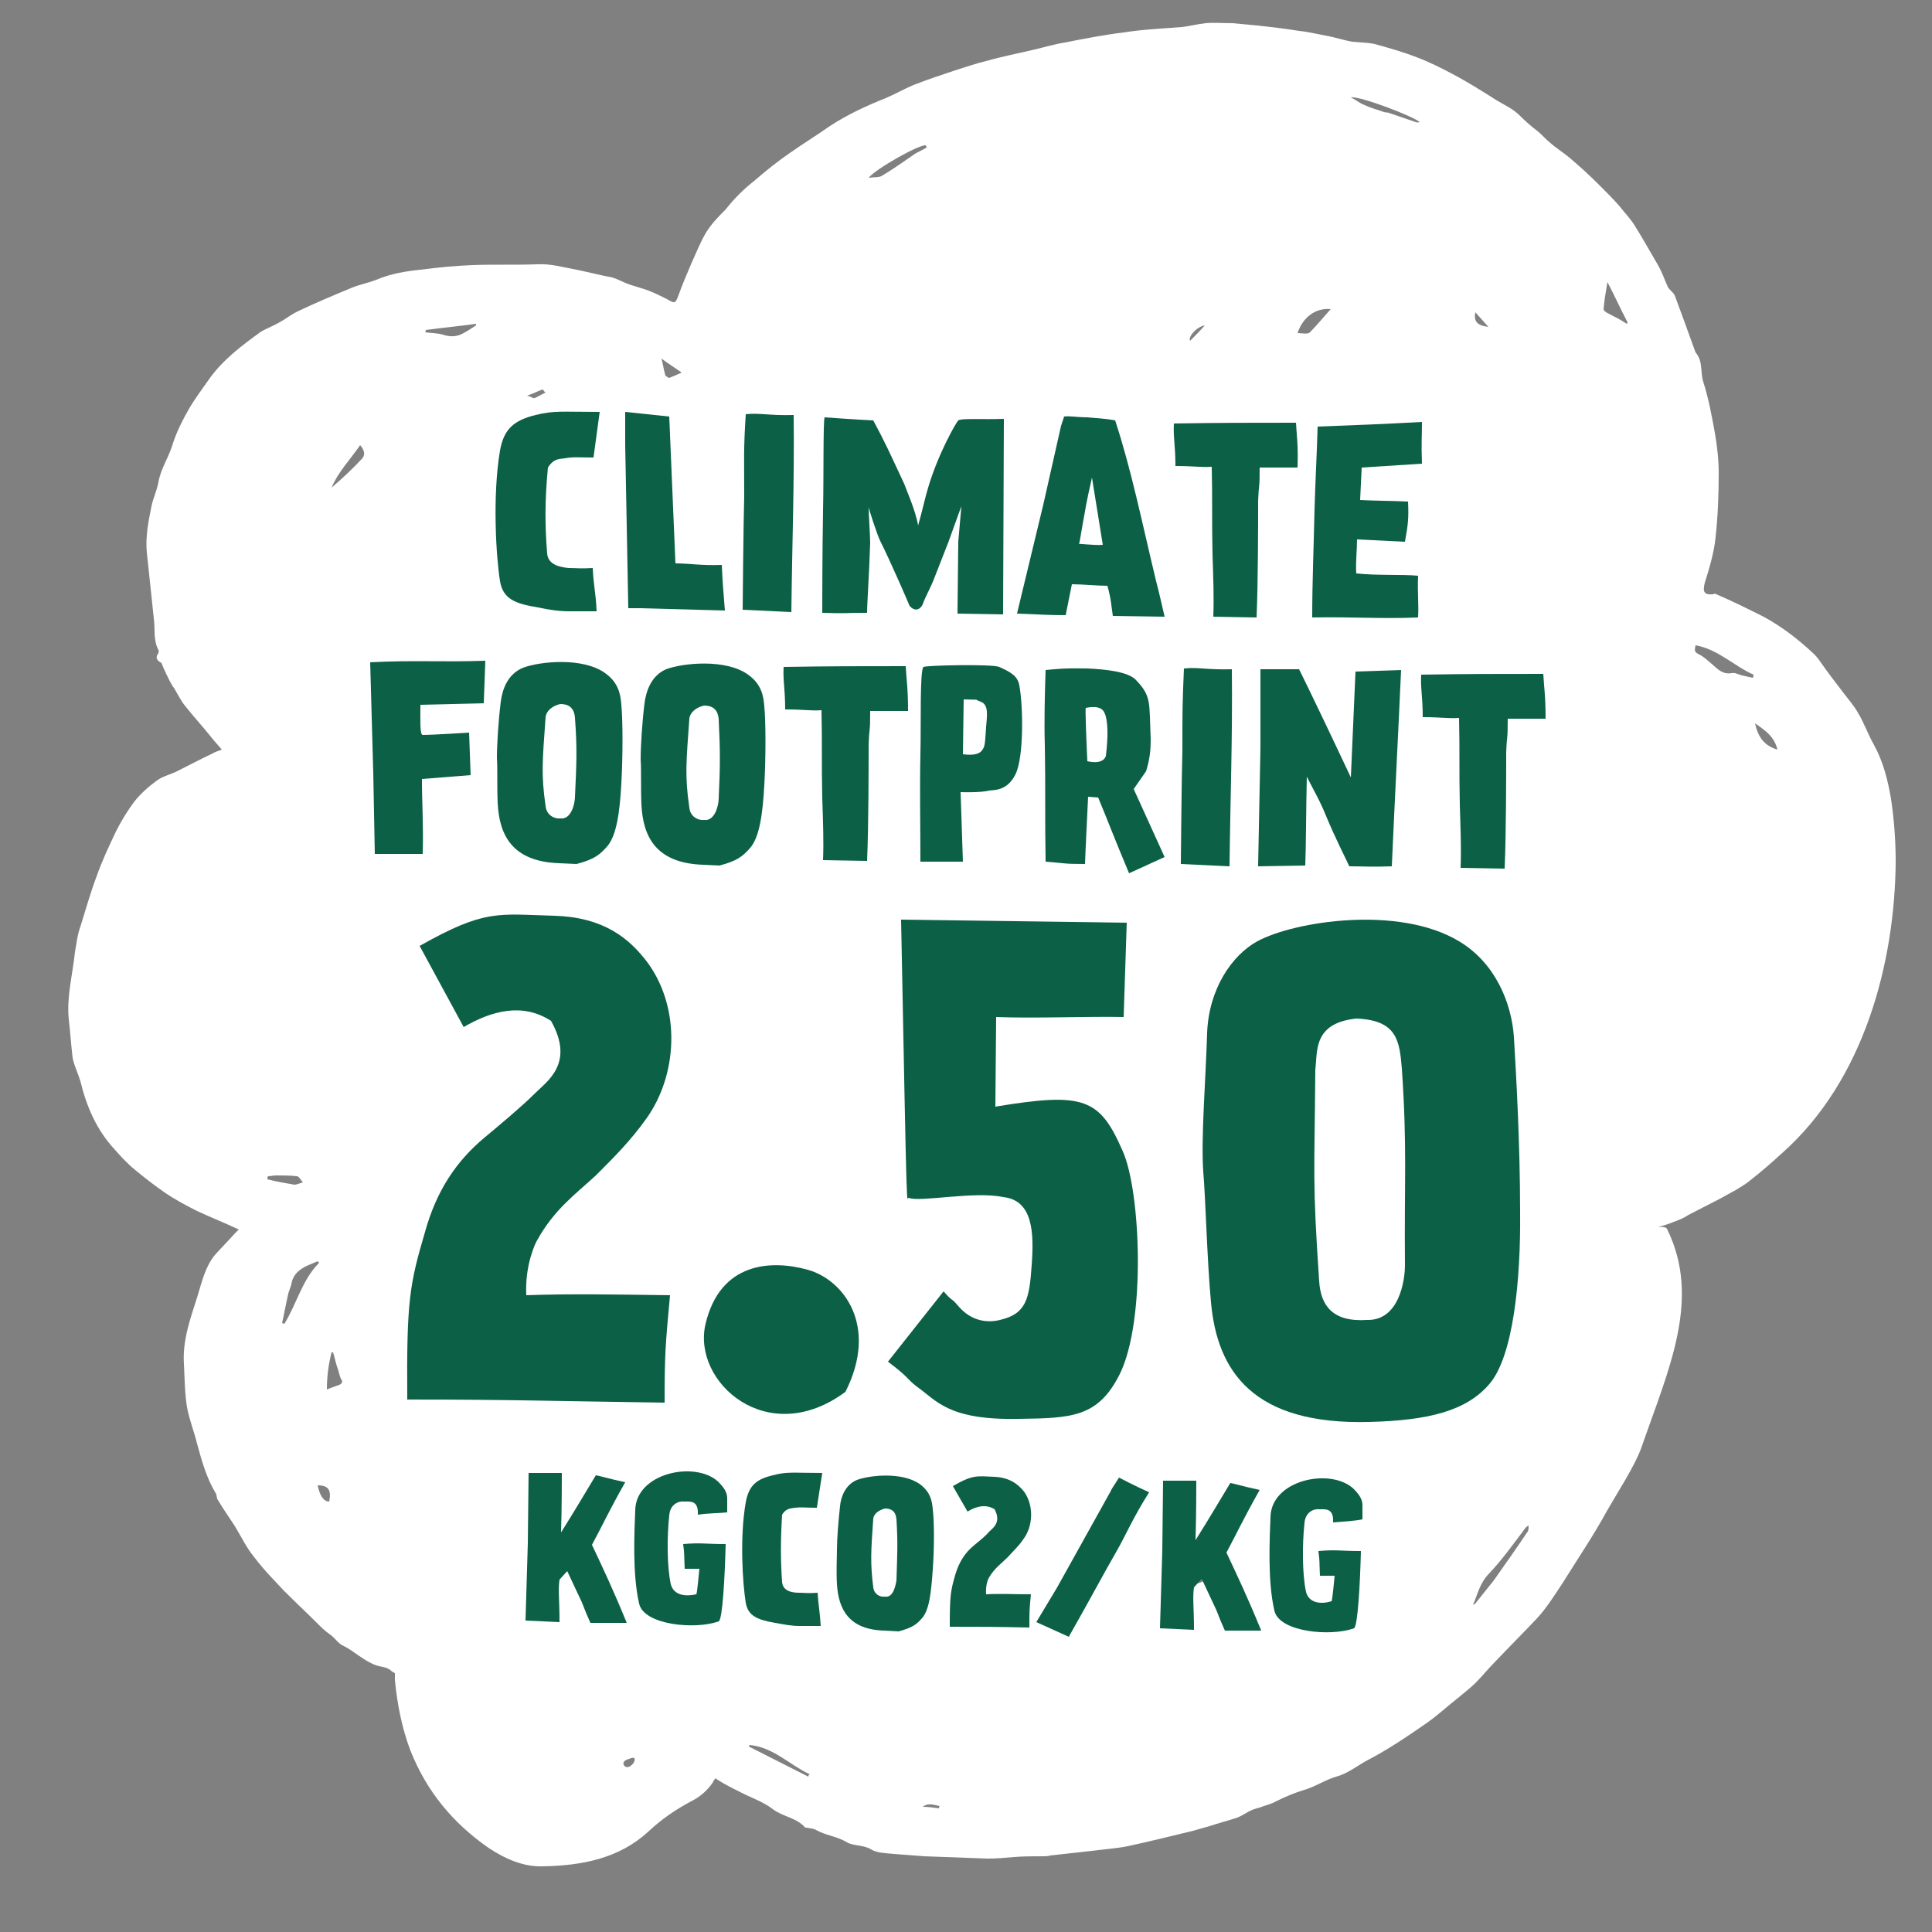
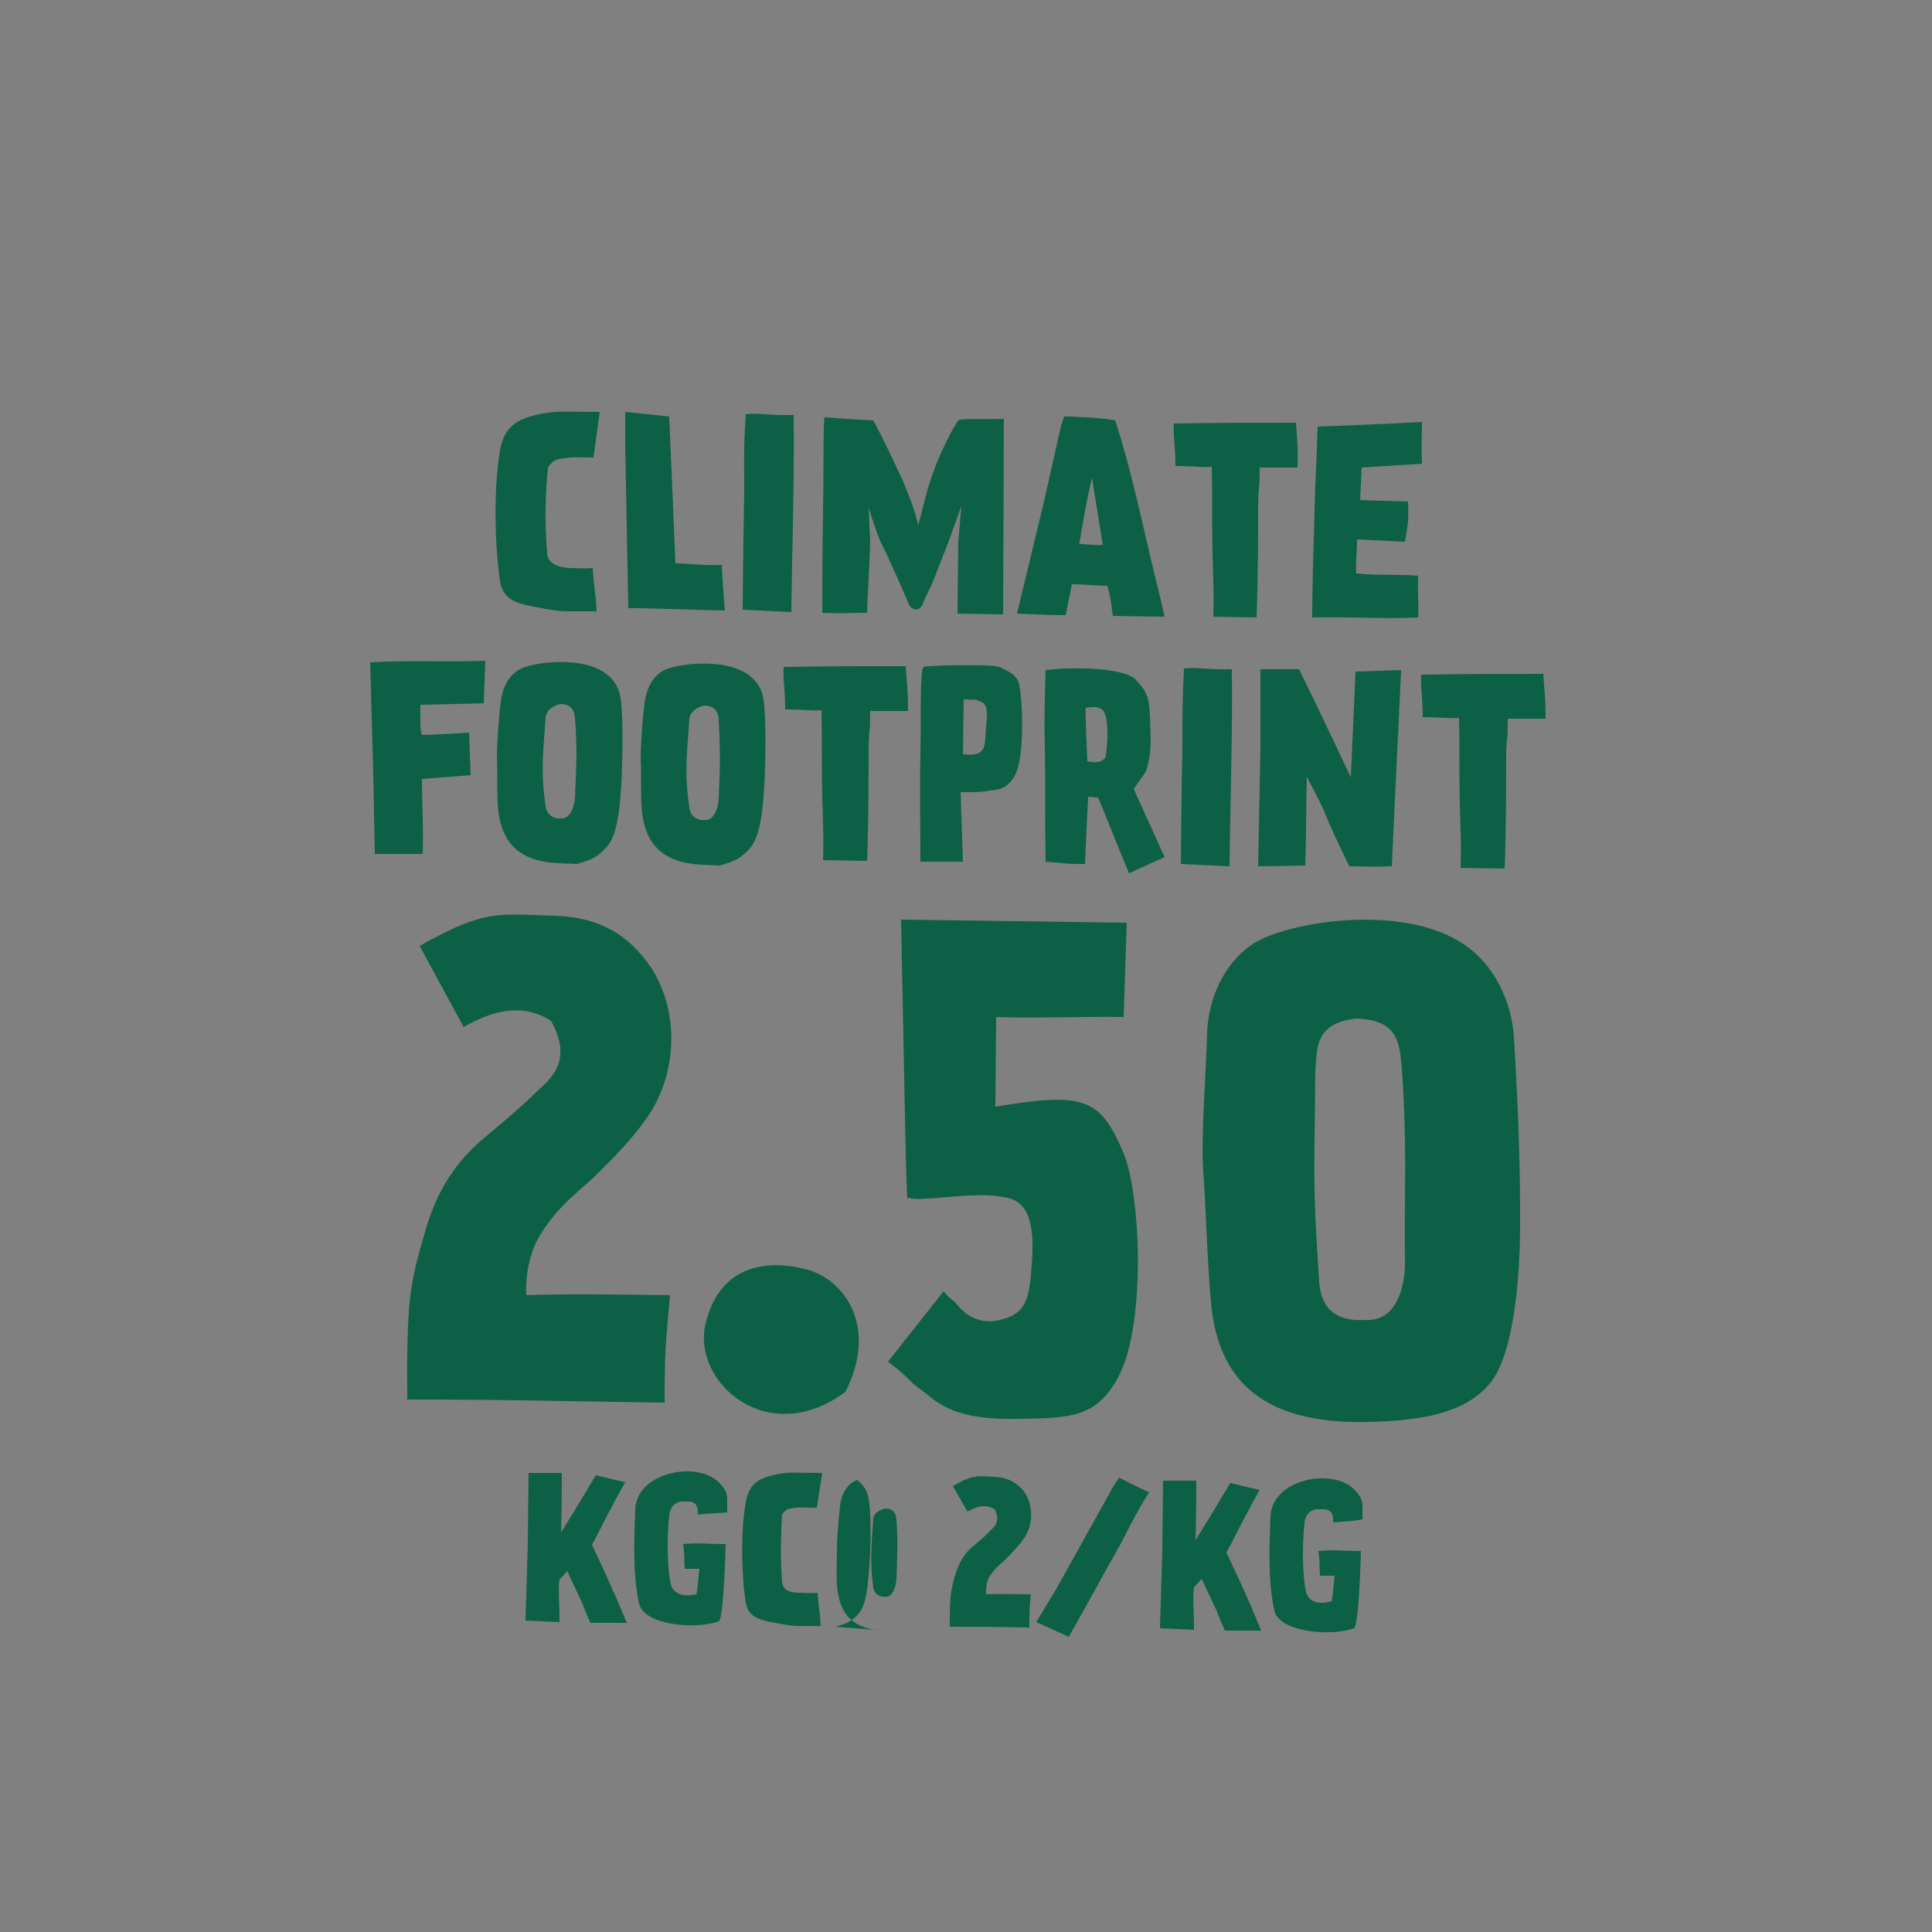
<svg xmlns="http://www.w3.org/2000/svg" xml:space="preserve" style="enable-background:new 0 0 250 250;" viewBox="0 0 250 250" y="0px" x="0px" id="Laag_1" version="1.1">
  <rect x="0" y="0" width="250" height="250" fill="#808080" stroke="none" />
  <style type="text/css">
	.st0{fill:#FFFFFF;}
	.st1{fill:#0C6045;}
</style>
  <g>
-     <path d="M244.7,103.4c-0.4-2.4-1-4.8-2.2-7c-0.8-1.4-1.3-2.9-2.1-4.2c-0.5-0.9-1.3-1.8-1.9-2.6c-1-1.3-2-2.6-2.9-3.9   c-0.2-0.3-0.5-0.7-0.8-1c-2-1.9-4.2-3.6-6.6-4.9c-2-1-4-2-6.1-2.9c-0.1-0.1-0.3-0.1-0.4,0c-1.2,0.1-1.4-0.3-1.1-1.5   c0.6-1.9,1.2-3.9,1.4-5.9c0.3-2.8,0.4-5.6,0.4-8.3c0-1.7-0.2-3.5-0.5-5.2c-0.4-2.2-0.8-4.4-1.5-6.6c-0.4-1.2,0-2.7-1-3.8   c-0.9-2.5-1.8-5-2.7-7.4c-0.2-0.4-0.7-0.7-0.9-1.1c-0.4-0.9-0.7-1.8-1.2-2.7c-1-1.7-2-3.5-3-5.1c-0.6-1-1.4-1.8-2.1-2.7   c-0.8-0.9-1.7-1.8-2.6-2.7c-1.2-1.2-2.4-2.3-3.7-3.4c-0.8-0.7-1.8-1.3-2.7-2.1c-0.5-0.4-1-1-1.5-1.4c-0.8-0.6-1.6-1.3-2.4-2.1   c-0.8-0.8-1.9-1.3-2.9-1.9c-1.9-1.2-3.8-2.4-5.7-3.4c-1.5-0.8-3.1-1.6-4.7-2.2c-1.8-0.7-3.6-1.2-5.4-1.7c-0.9-0.2-1.9-0.2-2.9-0.3   c-1.2-0.2-2.3-0.6-3.5-0.8c-1.1-0.2-2.3-0.5-3.4-0.6c-1.8-0.3-3.6-0.5-5.4-0.7c-1-0.1-2.1-0.2-3.2-0.3c-1.2,0-2.4-0.1-3.5,0   c-1,0.1-2.1,0.4-3.1,0.5c-2.5,0.2-5,0.3-7.5,0.7c-2.5,0.3-5.1,0.8-7.6,1.3c-1.3,0.2-2.6,0.6-3.9,0.9c-2.1,0.5-4.2,0.9-6.3,1.5   c-1.3,0.3-2.7,0.8-4,1.2c-1.8,0.6-3.6,1.2-5.4,1.9c-1.2,0.5-2.4,1.2-3.6,1.7c-2.5,1-4.9,2.1-7.2,3.6c-1.7,1.2-3.5,2.3-5.2,3.5   c-1.6,1.1-3.1,2.3-4.6,3.6c-1.4,1.1-2.6,2.3-3.7,3.7C93,28,92,29,91.3,30.2c-0.7,1.2-1.2,2.5-1.8,3.8c-0.6,1.4-1.2,2.8-1.7,4.2   c-0.4,1.1-0.5,1.1-1.5,0.5c-0.8-0.4-1.6-0.8-2.4-1.1c-0.8-0.3-1.6-0.5-2.5-0.8c-0.8-0.3-1.5-0.7-2.2-0.9c-1.6-0.3-3.1-0.7-4.6-1   c-1.7-0.3-3.3-0.8-5.1-0.7c-2.8,0.1-5.6,0-8.4,0.1c-2.2,0.1-4.4,0.3-6.7,0.6c-1.9,0.2-3.8,0.5-5.7,1.3c-1,0.4-2.1,0.6-3.1,1   c-2.4,1-4.8,2-7.1,3.1c-0.6,0.3-1.2,0.7-1.8,1.1c-0.2,0.1-0.5,0.3-0.7,0.4c-0.7,0.4-1.5,0.7-2.2,1.1c-2.5,1.8-4.9,3.6-6.7,6.1   c-0.9,1.3-1.9,2.6-2.7,4c-0.8,1.4-1.5,2.8-2,4.3c-0.5,1.8-1.6,3.3-1.9,5.1c-0.2,1.1-0.7,2.1-0.9,3.1c-0.4,2-0.8,4-0.6,6   c0.3,2.8,0.6,5.7,0.9,8.5c0.2,1.4-0.1,2.8,0.6,4.1c0.1,0.1,0,0.3,0,0.4c-0.5,0.7-0.1,1,0.4,1.3c0.3,0.8,0.7,1.6,1.1,2.4   c0.2,0.3,0.3,0.6,0.5,0.8c0.5,0.8,0.9,1.7,1.5,2.4c1.1,1.4,2.4,2.8,3.5,4.2c0.4,0.5,0.8,0.9,1.2,1.4c-0.5,0.2-0.9,0.3-1.2,0.5   c-1.5,0.7-3,1.5-4.4,2.2c-0.9,0.5-2,0.7-2.8,1.3c-1.1,0.8-2.1,1.7-2.9,2.7c-0.9,1.2-1.7,2.5-2.4,3.9c-0.9,1.9-1.8,3.8-2.5,5.8   c-0.8,2.1-1.4,4.3-2.1,6.5c-0.4,1.1-0.5,2.2-0.7,3.3c-0.3,2.9-1.1,5.8-0.8,8.7c0.2,1.7,0.3,3.4,0.5,5c0.2,1,0.7,2,1,3   c0.8,3.3,2.1,6.3,4.4,8.8c0.8,0.9,1.7,1.9,2.7,2.7c1.2,1,2.5,2,3.8,2.9c1.3,0.9,2.8,1.7,4.2,2.4c1.7,0.8,3.5,1.5,5.4,2.4   c-0.2,0.2-0.4,0.4-0.6,0.6c-0.8,0.9-1.7,1.8-2.5,2.7c-1.3,1.6-1.7,3.6-2.3,5.5c-0.9,2.8-1.9,5.6-1.7,8.6c0.1,1.9,0.1,3.8,0.4,5.6   c0.3,1.6,0.9,3.1,1.3,4.7c0.6,2.2,1.2,4.4,2.4,6.4c0.2,0.3,0.1,0.7,0.3,0.9c0.7,1.2,1.5,2.3,2.2,3.4c0.8,1.3,1.5,2.8,2.5,4   c1.2,1.6,2.6,3,3.9,4.4c1.4,1.4,2.8,2.7,4.2,4.1c0.5,0.5,1.1,1.1,1.7,1.5c0.6,0.4,1,1.1,1.6,1.4c1.5,0.7,2.7,2,4.4,2.6   c0.6,0.2,1.3,0.2,1.8,0.6c0.2,0.2,0.4,0.3,0.6,0.4c0,0.3,0,0.6,0,0.9c0.3,3.1,0.9,6.2,2,9.1c2.1,5.3,5.5,9.4,10.1,12.6   c2.1,1.4,4.5,2.5,7.1,2.4c5-0.1,9.8-1,13.6-4.5c1.7-1.6,3.6-2.9,5.7-4c1-0.5,2-1.4,2.6-2.3c0.1-0.2,0.2-0.4,0.4-0.6   c0,0,0.1,0.1,0.1,0.1c0.9,0.6,1.9,1.1,2.9,1.6c1.5,0.8,3.1,1.3,4.4,2.3c1.3,1,3.1,1.1,4.2,2.4c0,0,0.2,0,0.2,0   c0.4,0.1,0.9,0.1,1.2,0.3c1.2,0.7,2.7,0.8,4,1.6c0.9,0.5,2.1,0.3,3.1,0.9c0.8,0.5,2,0.5,3,0.6c1.3,0.1,2.6,0.2,3.9,0.3   c2.7,0.1,5.5,0.2,8.2,0.3c1.1,0,2.3-0.1,3.4-0.2c1.2-0.1,2.5-0.1,3.7-0.1c0.3,0,0.7,0,1-0.1c1.8-0.2,3.6-0.4,5.4-0.6   c1.5-0.2,3.1-0.3,4.6-0.6c2.8-0.6,5.6-1.3,8.5-2c0.7-0.2,1.4-0.4,2.1-0.6c1.2-0.4,2.4-0.7,3.6-1.1c0.5-0.2,1-0.5,1.5-0.8   c0.4-0.2,0.9-0.4,1.4-0.5c0.7-0.3,1.4-0.4,2.1-0.8c1.2-0.6,2.4-1.1,3.7-1.5c1.4-0.4,2.7-1.3,4.1-1.7c1.5-0.4,2.7-1.4,4-2.1   c2.7-1.4,5.2-3.1,7.8-4.9c1.4-1,2.7-2.2,4.1-3.3c0.7-0.6,1.5-1.2,2.1-1.8c0.9-0.9,1.6-1.8,2.5-2.7c1.8-1.9,3.7-3.8,5.5-5.7   c1.2-1.3,2.2-2.9,3.2-4.4c2-3.2,4.1-6.3,5.9-9.6c1.2-2.1,3.6-5.8,4.4-8.1c3.5-10.1,7.8-19.2,3.3-28.3c-0.1-0.2-0.6-0.3-1.2-0.2   c0.7-0.2,1.4-0.4,2.1-0.7c0.6-0.2,1.3-0.5,1.9-0.9c1.2-0.6,2.5-1.3,3.7-1.9c0.8-0.4,1.6-0.9,2.4-1.3c0.6-0.4,1.2-0.7,1.8-1.2   c1.4-1.1,2.8-2.3,4.1-3.5c10.8-9.5,14.7-24.9,14.8-37.8C245.3,108.8,245.1,106.1,244.7,103.4z M34.7,152.2c0.3,0,0.7-0.1,1-0.1   c0.9,0,1.8,0,2.7,0.1c0.3,0,0.5,0.5,0.8,0.8c-0.4,0.1-0.8,0.3-1.1,0.3c-1.2-0.2-2.3-0.4-3.5-0.7C34.6,152.4,34.6,152.3,34.7,152.2z    M36.8,171.3c-0.1,0-0.2-0.1-0.3-0.1c0.3-1.3,0.5-2.5,0.8-3.8c0.1-0.4,0.3-0.8,0.4-1.2c0.2-1.3,1-1.9,2-2.4   c0.5-0.2,0.9-0.4,1.4-0.6c0.1,0.1,0.1,0.1,0.2,0.2C39.1,165.6,38.4,168.7,36.8,171.3z M42.6,194.3c-0.7,0-1.2-0.7-1.5-2.1   C42.5,192.2,42.9,192.8,42.6,194.3z M43.9,179.2c-0.5,0.2-0.9,0.3-1.6,0.6c0-1.7,0.2-3.2,0.6-4.8c0.1,0,0.2,0,0.2,0   c0.2,0.6,0.3,1.2,0.5,1.8c0.2,0.5,0.3,1.1,0.5,1.6C44.4,178.8,44.3,179,43.9,179.2z M46.8,59.4c-1.2,1.3-2.5,2.5-3.9,3.7   c0.9-2.1,2.4-3.6,3.7-5.5C47.2,58.3,47.3,58.9,46.8,59.4z M88.2,48.2c-0.6,0.3-1.1,0.5-1.6,0.7c-0.1,0-0.4-0.2-0.5-0.3   c-0.2-0.7-0.3-1.4-0.5-2.2C86.4,47,87.2,47.5,88.2,48.2z M70.2,50.4c0.1,0,0.2,0.3,0.4,0.4c-0.5,0.2-0.9,0.5-1.4,0.7   c-0.2,0.1-0.5-0.2-1-0.3C69.1,50.9,69.6,50.6,70.2,50.4z M55.1,42.7c2.2-0.3,4.4-0.5,6.5-0.8c0,0.1,0,0.1,0,0.2   c-0.6,0.4-1.2,0.8-1.8,1.1c-0.8,0.4-1.6,0.4-2.5,0.1c-0.7-0.2-1.5-0.2-2.3-0.3C55.1,42.9,55.1,42.8,55.1,42.7z M82,228.1   c-0.3,0.4-0.8,0.8-1.2,0.4c-0.4-0.5,0.2-0.8,0.6-0.9C82.1,227.3,82.3,227.5,82,228.1z M104.6,229.9c-2.6-1.3-5.1-2.6-7.7-3.9   c0-0.1,0.1-0.1,0.1-0.2c3.1,0.3,5.2,2.6,7.8,3.8C104.7,229.6,104.6,229.7,104.6,229.9z M114.2,22.7c-0.4,0.3-1.1,0.2-1.8,0.3   c1-1.2,6.5-4.3,7.4-4.2c0,0.1,0.1,0.2,0.1,0.3c-0.5,0.3-1,0.5-1.5,0.8C117.1,20.8,115.7,21.8,114.2,22.7z M121.5,234   c-0.7-0.1-1.4-0.2-2.1-0.2c0.8-0.6,1.5-0.2,2.2-0.1C121.5,233.8,121.5,233.9,121.5,234z M155.9,42.1c-0.6,0.7-1.3,1.4-1.9,2   C153.7,43.6,154.8,42.3,155.9,42.1z M153.9,204.9c0.8-1.3,2.3-1.1,3.5-2C156.7,204.3,155.1,205.2,153.9,204.9z M169.5,43   c-0.3,0.3-1,0.1-1.6,0.1c0.7-2.1,2.4-3.3,4.3-3.1C171.2,41.1,170.4,42.1,169.5,43z M183.2,15.8c-1.2-0.4-2.3-0.8-3.5-1.2   c-0.2-0.1-0.4,0-0.6-0.1c-0.8-0.3-1.7-0.5-2.5-0.9c-0.6-0.2-1-0.6-1.8-1c1.2-0.2,8.2,2.5,8.9,3.2C183.6,15.8,183.4,15.9,183.2,15.8   z M190.9,40.4c0.6,0.7,1.1,1.2,1.7,1.9C191.1,42.1,190.7,41.6,190.9,40.4z M197.6,198.3c-1.4,2.1-2.9,4.2-4.3,6.2   c-0.8,1-1.6,2-2.4,3c-0.1,0.1-0.2,0.1-0.3,0.2c0.6-1.4,0.9-2.9,2.1-4.1c1.7-1.8,3.2-3.9,4.7-5.9c0.1-0.1,0.2-0.2,0.4-0.3   C197.8,197.8,197.8,198.1,197.6,198.3z M210.5,41.9c-0.3-0.2-0.5-0.3-0.8-0.5c-0.5-0.3-1-0.5-1.5-0.8c-0.3-0.1-0.7-0.4-0.7-0.6   c0.1-1.2,0.3-2.3,0.5-3.5c0.9,1.7,1.7,3.5,2.6,5.2C210.6,41.8,210.5,41.9,210.5,41.9z M226.8,87.7c-0.5-0.1-0.9-0.2-1.4-0.3   c-0.4-0.1-0.9-0.4-1.3-0.3c-1.2,0.2-1.8-0.5-2.5-1.1c-0.6-0.5-1.2-1.1-1.9-1.4c-0.5-0.3-0.4-0.5-0.3-1.1c2.9,0.5,5,2.7,7.5,3.8   C226.9,87.5,226.9,87.6,226.8,87.7z M227.1,93.6c1.3,0.9,2.5,1.7,2.9,3.4C228.3,96.5,227.5,95.4,227.1,93.6z" class="st0" />
-   </g>
+     </g>
  <g>
    <path d="M70.8,71.6c0.1,1.5,1.7,1.8,2.8,1.9c1,0,1.5,0.1,3.1,0c0.1,2.3,0.4,3.2,0.5,5.6c-1,0-2.3,0-3.5,0   c-1.5,0-2.6-0.2-4.1-0.5c-3-0.5-4.5-1.1-4.9-3.4c-0.5-3.1-1-11,0-16.9c0.5-2.8,1.8-3.9,4.6-4.6c2.5-0.6,3.3-0.4,8.3-0.4l-0.8,5.9   c-2.1,0-2.6-0.1-3.7,0.1c-0.9,0.1-1.5,0.1-2.2,1.2C70.5,64.7,70.5,67.9,70.8,71.6z" class="st1" />
    <path d="M80.9,53.3l5.7,0.6l0.8,19c1.8,0,3.3,0.3,6,0.2c0.1,2.3,0.2,3.4,0.4,5.9l-11-0.3l-1.5,0l-0.4-21.1L80.9,53.3z" class="st1" />
    <path d="M96.5,53.6c1.8-0.2,3.1,0.2,6.2,0.1c0.1,8.8-0.2,16.6-0.3,25.5l-6.3-0.3c0,0,0.1-11.5,0.2-14.7   C96.3,59.1,96.2,58.4,96.5,53.6z" class="st1" />
    <path d="M124,70.1l0.4-4.6l-1.7,4.7l-1.8,4.6c-0.4,1.1-1.3,2.7-1.5,3.4c-0.4,0.8-1.1,0.9-1.7,0.2   c-0.2-0.5-2.4-5.6-3.8-8.4c-0.4-0.8-1.5-4.2-1.5-4.4c0,0.6,0.2,3.9,0.2,4.6c-0.1,3.6-0.4,7.8-0.4,9.1c-3,0-2.6,0.1-5.8,0   c0,0,0-7.9,0.1-13.2c0.1-4.6,0-11.4,0.2-12.1c0,0,4.1,0.3,6.3,0.4c1.6,3,1.9,3.7,4,8.2c0.2,0.6,1.5,3.5,1.8,5.4   c0.5-1.7,0.9-3.6,1.3-4.9c1.3-4.4,3.6-8.4,3.9-8.7c0.4-0.3,3.1-0.1,5.9-0.2l-0.1,25.3l-5.9-0.1L124,70.1z" class="st1" />
    <path d="M144.3,54.4c2.1,6.4,3.4,12.9,5.3,20.8c0.4,1.5,0.7,2.9,1.1,4.6l-6.7-0.1c-0.2-1.3-0.2-2.1-0.7-3.9   c-1.3,0-3.3-0.2-4.6-0.2l-0.8,4c-2.6,0-3.3-0.1-6.3-0.2l3.4-14.1l2.3-10.2l0.4-1.2c0.7-0.1,1.7,0.1,3,0.1   C141.5,54.1,142.7,54.1,144.3,54.4z M142.7,70.5l-1.4-8.7c-0.3,1.3-0.7,3.1-1,4.9c-0.4,2.1-0.6,3.7-0.7,3.7   C139.6,70.3,141.5,70.6,142.7,70.5z" class="st1" />
    <path d="M157,79.8c0.1-2.5,0-4.8-0.1-8.1c-0.1-4.5,0-7.1-0.1-11.3c-1.5,0.1-2.1-0.1-4.7-0.1c0-2.7-0.3-3.7-0.2-5.5   c6.3-0.1,9.4-0.1,15.8-0.1c0.1,1.9,0.3,2.8,0.2,5.8c-2,0-3,0-4.9,0c0,3.1-0.1,1.7-0.2,4.4c0,2.7,0,10.3-0.2,15L157,79.8z" class="st1" />
    <path d="M176,64.7c1.8,0.1,4,0.1,6.2,0.2c0.1,2.2,0,3-0.4,5.2l-6.2-0.3c0,1.4-0.2,3-0.1,4.4c2.9,0.3,5.9,0.1,8,0.3   c-0.1,2.3,0.1,3.5,0,5.4c-4.8,0.2-8.3-0.1-13.7,0c0-4.7,0.2-9.2,0.3-14c0.1-3.5,0.3-7.2,0.4-10.7c5.2-0.2,8-0.3,13.5-0.6   c0,2.1-0.1,2.6,0,5.4l-7.8,0.5L176,64.7z" class="st1" />
    <path d="M60.9,100.3l-6.3,0.5c0,3.3,0.2,5.6,0.1,9.7l-6.2,0L48.3,100l-0.4-14.3c5.8-0.3,9.1,0,14.9-0.2L62.6,91   l-8.2,0.2c0,1.8-0.1,3.9,0.3,3.9c1.3,0,6-0.3,6-0.3L60.9,100.3z" class="st1" />
    <path d="M72.4,111.7c-6.1-0.2-7.8-3.6-8-7.8c-0.1-2.2,0-4.4-0.1-5.8c0-1.8,0.2-4.9,0.5-7.3c0.2-1.6,0.9-3.6,2.9-4.4   c2.1-0.8,7.7-1.4,10.6,0.7c1.7,1.2,2,2.7,2.1,4.1c0.2,2,0.2,6.7,0,10.2c-0.2,3.6-0.6,6.8-1.9,8.2c-0.9,1-1.6,1.6-3.9,2.2   L72.4,111.7z M74.4,92.9c-0.1-1.4-0.9-1.8-1.9-1.8c-0.9,0.2-1.8,0.8-1.9,1.7c-0.4,5.6-0.6,7.4,0,11.5c0.1,1.2,1.2,1.7,1.9,1.6   c1.4,0.2,1.9-1.9,1.9-2.8C74.6,98.9,74.7,96.9,74.4,92.9z" class="st1" />
    <path d="M91,111.9c-6.1-0.2-7.8-3.6-8-7.8c-0.1-2.2,0-4.4-0.1-5.8c0-1.8,0.2-4.9,0.5-7.3c0.2-1.6,0.9-3.6,2.8-4.4   c2.1-0.8,7.7-1.4,10.6,0.7c1.7,1.2,2,2.7,2.1,4.1c0.2,2,0.2,6.7,0,10.2c-0.2,3.6-0.6,6.8-1.9,8.2c-0.9,1-1.6,1.6-3.9,2.2L91,111.9z    M93,93.1c-0.1-1.4-0.9-1.8-1.9-1.8c-0.9,0.2-1.8,0.8-1.9,1.7c-0.4,5.6-0.6,7.4,0,11.5c0.1,1.2,1.2,1.7,1.9,1.6   c1.4,0.2,1.9-1.9,1.9-2.8C93.2,99.1,93.2,97.1,93,93.1z" class="st1" />
    <path d="M106.5,111.3c0.1-2.5,0-4.9-0.1-8.1c-0.1-4.5,0-7.1-0.1-11.3c-1.5,0.1-2.1-0.1-4.7-0.1c0-2.7-0.3-3.7-0.2-5.5   c6.3-0.1,9.4-0.1,15.8-0.1c0.1,1.9,0.3,2.8,0.3,5.8c-2,0-3,0-4.9,0c0,3.1-0.1,1.7-0.2,4.4c0,2.7,0,10.3-0.2,15L106.5,111.3z" class="st1" />
    <path d="M124.6,111.5l-5.5,0c0-4.8-0.1-9.2,0-13.9c0.1-3.7-0.1-10.9,0.4-11.3c0.3-0.2,8.8-0.4,9.8,0   c1.3,0.6,2.4,1.1,2.6,2.4c0.5,2.6,0.6,9.3-0.5,11.5c-1.1,2.2-2.8,2-3.4,2.1c-1.2,0.3-3.7,0.2-3.7,0.2L124.6,111.5z M127.2,96.9   c0.3-0.4,0.3-1.5,0.4-2.8c0.1-1.4,0.4-2.9-0.7-3.3c-1.1-0.4,0.3-0.2-2.2-0.3l-0.1,7.1C126.2,97.8,126.9,97.5,127.2,96.9z" class="st1" />
    <path d="M146.1,113c-2.1-5-2.7-6.7-4-9.8l-1.3-0.1c0,0-0.4,8.2-0.4,8.7c-2.9,0-2.4-0.1-5.1-0.3   c-0.1-5.7,0-9.8-0.1-15.1c-0.1-3,0-6.6,0.1-9.7c3-0.3,3.8-0.2,5.4-0.2c2.3,0.1,5.3,0.4,6.3,1.5c2,2.1,1.7,2.8,1.9,7.7   c0,1.3-0.1,2.5-0.6,4.1l-1.6,2.3l4,8.8L146.1,113z M143.1,97.8c0.3-2.4,0.3-4.6-0.2-5.6c-0.5-1.1-2.3-0.6-2.4-0.6   c-0.1,0,0.1,4.8,0.2,6.9C142.9,99,143.1,97.8,143.1,97.8z" class="st1" />
    <path d="M153.2,86.5c1.8-0.2,3.1,0.2,6.2,0.1c0.1,8.8-0.2,16.6-0.3,25.5l-6.3-0.3c0,0,0.1-11.5,0.2-14.7   C153,91.9,153,91.2,153.2,86.5z" class="st1" />
    <path d="M168.9,112l-6.1,0.1l0.3-15.3l0-10.2h5c1.2,2.4,4.4,9.1,6.7,14l0.6-13.7l5.9-0.2c-0.4,8.9-0.8,16.3-1.2,25.4   c-2.7,0.1-3.4,0-5.5,0c-0.5-1.1-1.8-3.6-3-6.5c-0.8-2-1.6-3.3-2.5-5.1C169,104.8,169,109.7,168.9,112z" class="st1" />
    <path d="M189,112.3c0.1-2.5,0-4.8-0.1-8.1c-0.1-4.5,0-7.1-0.1-11.3c-1.5,0.1-2.1-0.1-4.7-0.1c0-2.7-0.3-3.7-0.2-5.5   c6.3-0.1,9.4-0.1,15.8-0.1c0.1,1.9,0.3,2.8,0.3,5.8c-2,0-3,0-4.9,0c0,3.1-0.1,1.7-0.2,4.4c0,2.7,0,10.3-0.2,15L189,112.3z" class="st1" />
    <path d="M72.4,204.4c-0.2,1.4,0,2.5,0,5.5l-4.4-0.2l0.3-10l0.1-9.1l4.3,0c0,0.7,0,4.4-0.1,7.7c1.7-2.7,3.9-6.4,4.5-7.4   c0.6,0.1,1.5,0.4,3.8,0.9c-2.2,3.9-3,5.7-4.3,8.1c1.5,3.2,2.7,5.7,4.5,10.1l-4.7,0c-1-2.2-0.8-2.1-1.5-3.5l-1.5-3.2L72.4,204.4z" class="st1" />
    <path d="M90.3,196c0.1-1.9-1-1.7-1.8-1.7c-0.6-0.1-1.8,0.3-1.9,1.8c-0.3,2.7-0.3,6.6,0.2,8.9c0.4,1.5,2,1.6,3.3,1.3   c0.1,0,0.4-3.3,0.4-3.3l-1.9,0c-0.1-2,0-1.7-0.2-3.2c2.4-0.2,2.7,0,5.5,0c-0.1,4.1-0.4,9.8-0.9,10c-3,1.1-9.7,0.5-10.3-2.3   c-0.9-3.9-0.6-9.4-0.5-12.1c0.1-4.8,7.7-6.4,10.7-3.7c0.8,0.8,1.2,1.4,1.2,2.2l0,1.8C93.3,195.8,91.6,195.8,90.3,196z" class="st1" />
    <path d="M101.2,204.7c0.1,1.2,1.3,1.4,2.2,1.4c0.7,0,1.2,0.1,2.4,0c0.1,1.7,0.3,2.5,0.4,4.3c-0.8,0-1.8,0-2.7,0   c-1.2,0-2-0.2-3.2-0.4c-2.3-0.4-3.5-0.9-3.8-2.6c-0.4-2.4-0.8-8.5,0-13c0.4-2.2,1.4-3,3.5-3.5c1.9-0.5,2.6-0.3,6.4-0.3l-0.7,4.5   c-1.6,0-2-0.1-2.8,0c-0.7,0.1-1.2,0.1-1.7,0.9C101,199.4,101,201.9,101.2,204.7z" class="st1" />
-     <path d="M114.5,211c-4.7-0.1-6-2.8-6.2-6c-0.1-1.7,0-3.4,0-4.5c0-1.4,0.2-3.8,0.4-5.6c0.1-1.2,0.7-2.8,2.2-3.4   c1.6-0.6,5.9-1.1,8.2,0.6c1.3,1,1.5,2.1,1.6,3.2c0.2,1.6,0.2,5.1,0,7.8c-0.2,2.7-0.4,5.2-1.4,6.3c-0.7,0.8-1.2,1.2-3,1.7L114.5,211   z M116,196.6c-0.1-1.1-0.7-1.4-1.5-1.4c-0.7,0.2-1.4,0.6-1.5,1.3c-0.3,4.3-0.4,5.7,0,8.9c0.1,0.9,0.9,1.3,1.5,1.2   c1.1,0.2,1.4-1.5,1.5-2.1C116.1,201.2,116.2,199.7,116,196.6z" class="st1" />
+     <path d="M114.5,211c-4.7-0.1-6-2.8-6.2-6c-0.1-1.7,0-3.4,0-4.5c0-1.4,0.2-3.8,0.4-5.6c0.1-1.2,0.7-2.8,2.2-3.4   c1.3,1,1.5,2.1,1.6,3.2c0.2,1.6,0.2,5.1,0,7.8c-0.2,2.7-0.4,5.2-1.4,6.3c-0.7,0.8-1.2,1.2-3,1.7L114.5,211   z M116,196.6c-0.1-1.1-0.7-1.4-1.5-1.4c-0.7,0.2-1.4,0.6-1.5,1.3c-0.3,4.3-0.4,5.7,0,8.9c0.1,0.9,0.9,1.3,1.5,1.2   c1.1,0.2,1.4-1.5,1.5-2.1C116.1,201.2,116.2,199.7,116,196.6z" class="st1" />
    <path d="M123.3,192.3c2.6-1.5,3.1-1.3,5.4-1.2c1.9,0.1,3,0.9,3.8,1.9c1.3,1.8,1.2,4.5-0.1,6.2c-0.6,0.9-1.3,1.5-2,2.3   c-0.8,0.8-1.7,1.4-2.4,2.6c-0.1,0.1-0.5,1-0.4,2.2c1.8-0.1,3.4,0,5.8,0c-0.2,2-0.2,2.3-0.2,4.3c-4.6-0.1-6-0.1-10.3-0.1   c0-4,0.1-4.6,0.7-6.7c0.5-1.7,1.3-2.9,2.4-3.8c0.6-0.5,1.5-1.2,2-1.8c0.5-0.5,1.6-1.2,0.7-2.9c-1.1-0.7-2.4-0.4-3.5,0.3   L123.3,192.3z" class="st1" />
    <path d="M136.8,205.4l6.9-12.4c0.2-0.4,0-0.1,1.1-1.8c0,0,2.1,1.1,3.9,1.9c-2.1,3.3-3.1,5.7-4.2,7.6   c-1.9,3.3-3.3,6-6.2,11.1l-4.2-1.9L136.8,205.4z" class="st1" />
    <path d="M154.5,205.4c-0.2,1.4,0,2.5,0,5.5l-4.4-0.2l0.3-10l0.1-9.1l4.3,0c0,0.7,0,4.4-0.1,7.7   c1.7-2.7,3.9-6.4,4.5-7.4c0.6,0.1,1.5,0.4,3.8,0.9c-2.2,3.9-3,5.7-4.3,8.1c1.5,3.2,2.7,5.7,4.5,10.1l-4.7,0c-1-2.2-0.8-2.1-1.5-3.5   l-1.5-3.2L154.5,205.4z" class="st1" />
    <path d="M172.5,197c0.1-1.9-1-1.7-1.8-1.7c-0.6-0.1-1.8,0.3-1.9,1.8c-0.3,2.7-0.3,6.6,0.2,8.9c0.4,1.5,2,1.6,3.3,1.2   c0.1,0,0.4-3.3,0.4-3.3l-1.9,0c-0.1-2,0-1.7-0.2-3.2c2.4-0.2,2.7,0,5.5,0c-0.1,4.1-0.4,9.8-0.9,10c-3,1.1-9.7,0.5-10.3-2.3   c-0.9-3.9-0.6-9.4-0.5-12.1c0.1-4.8,7.7-6.4,10.7-3.7c0.8,0.8,1.2,1.4,1.2,2.2l0,1.8C175.4,196.8,173.8,196.9,172.5,197z" class="st1" />
  </g>
  <g>
</g>
  <path d="M54.3,122.4c8.5-4.8,10.1-4.1,17.5-3.9c6.2,0.2,9.6,2.8,12.1,6.2c4.2,5.9,3.8,14.4-0.3,20.1  c-2,2.8-4.1,4.9-6.5,7.3c-2.6,2.4-5.4,4.4-7.6,8.4c-0.2,0.3-1.6,3.2-1.4,7.1c5.7-0.2,11.1-0.1,18.6,0c-0.6,6.5-0.7,7.6-0.7,13.9  c-14.7-0.2-19.4-0.4-33.3-0.4c-0.1-12.8,0.3-14.9,2.3-21.7c1.5-5.4,4.1-9.2,7.7-12.2c1.8-1.5,4.8-4,6.5-5.7c1.6-1.6,5.2-3.9,2.1-9.4  c-3.7-2.4-7.7-1.3-11.3,0.8L54.3,122.4z" class="st1" />
  <path d="M109.4,180.1c-10.1,7.5-19.9-1.3-18.1-8.8c1.9-8,8.5-8.3,13.2-7C109.2,165.6,113.7,171.6,109.4,180.1z" class="st1" />
  <path d="M116.6,119l29.2,0.4l-0.4,12.2c-4.7-0.1-11.5,0.2-16.5,0l-0.1,11.6c11.5-1.9,13.5-1.1,16.5,5.8  c2.3,5.2,3,21.9-0.4,28.8c-2.8,5.6-6.2,5.7-13,5.8c-9.3,0.2-10.7-2.4-13.3-4.2c-1.4-1.1-0.9-1.1-3.7-3.2l7.2-9.1  c1.3,1.5,0.9,0.7,1.9,1.9c1.7,2,3.8,2.2,5.4,1.8c3.4-0.8,3.8-2.7,4.1-7.1c0.3-4.1,0.2-8.4-3.7-8.8c-3.7-0.8-10.8,0.7-12.2,0.1  C117.3,154.7,117.4,160.5,116.6,119z" class="st1" />
  <path d="M156.7,168.5c-0.5-5.3-0.7-13.5-1-16.9c-0.3-4.4,0.3-11.5,0.5-17.9c0.2-5.7,3.2-10.1,6.5-11.9  c4.8-2.6,18.3-4.7,26.1,0c4.7,2.8,6.8,8,7.1,12.4c0.3,5,0.8,13.9,0.8,22.6c0.1,8.9-0.9,18.6-3.9,22.2c-3,3.6-8,4.8-15.6,5  C162.2,184.4,157.5,177.5,156.7,168.5z M181.4,138.3c-0.3-3.6-0.6-6.3-5.9-6.5c-5.6,0.6-5,4.2-5.3,6.6c-0.1,13.7-0.4,14.1,0.5,27.4  c0.2,3.1,1.7,5.3,6.2,5c4.1,0.1,4.9-5,4.9-7.1C181.7,153.1,182.1,148.5,181.4,138.3z" class="st1" />
</svg>